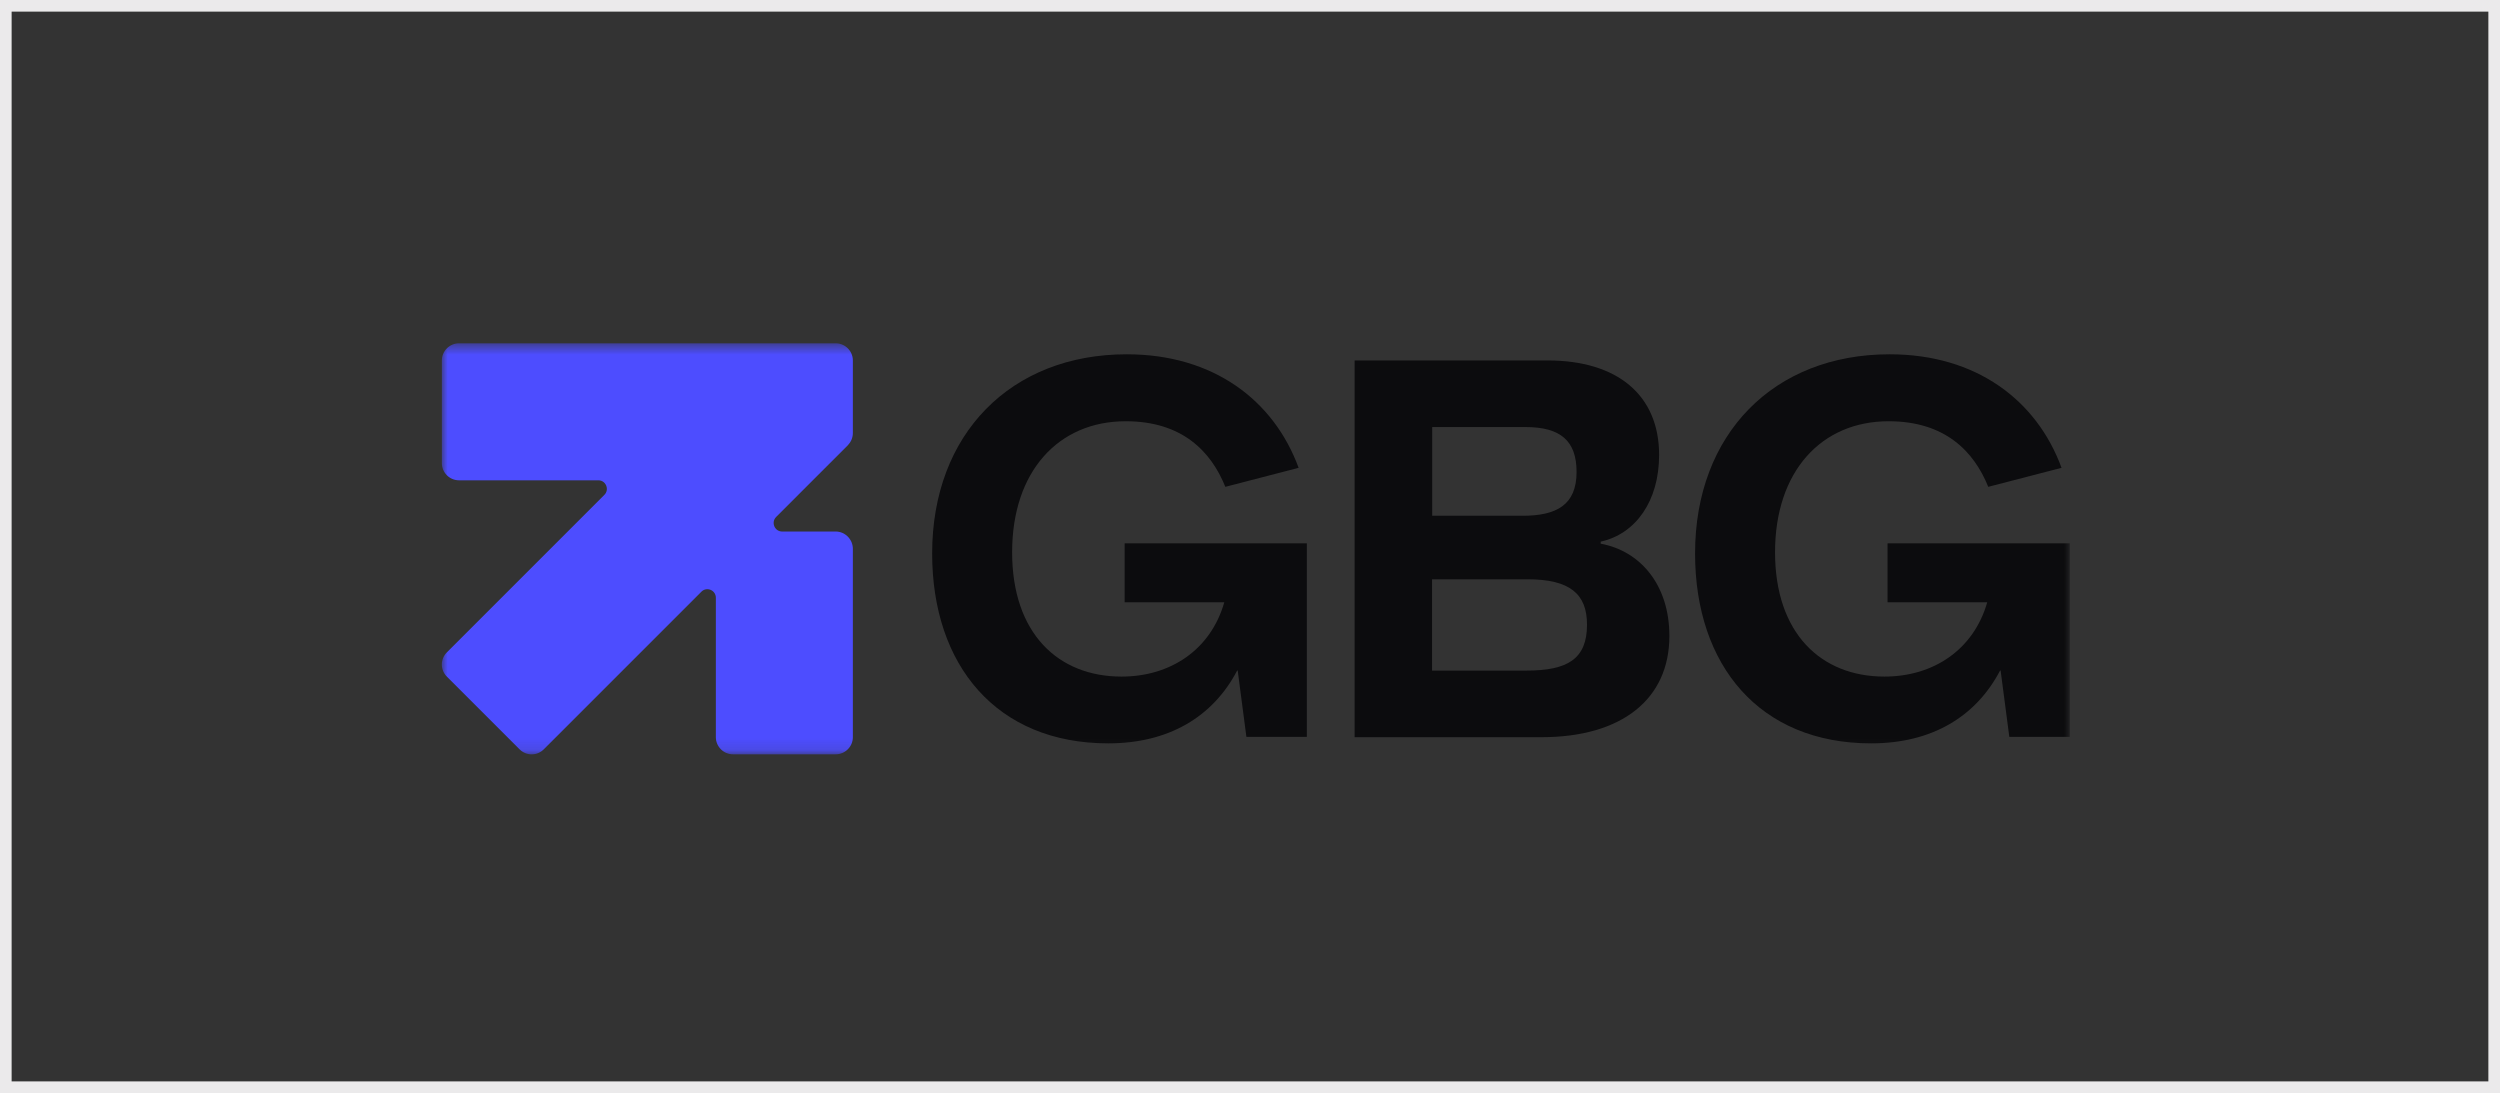
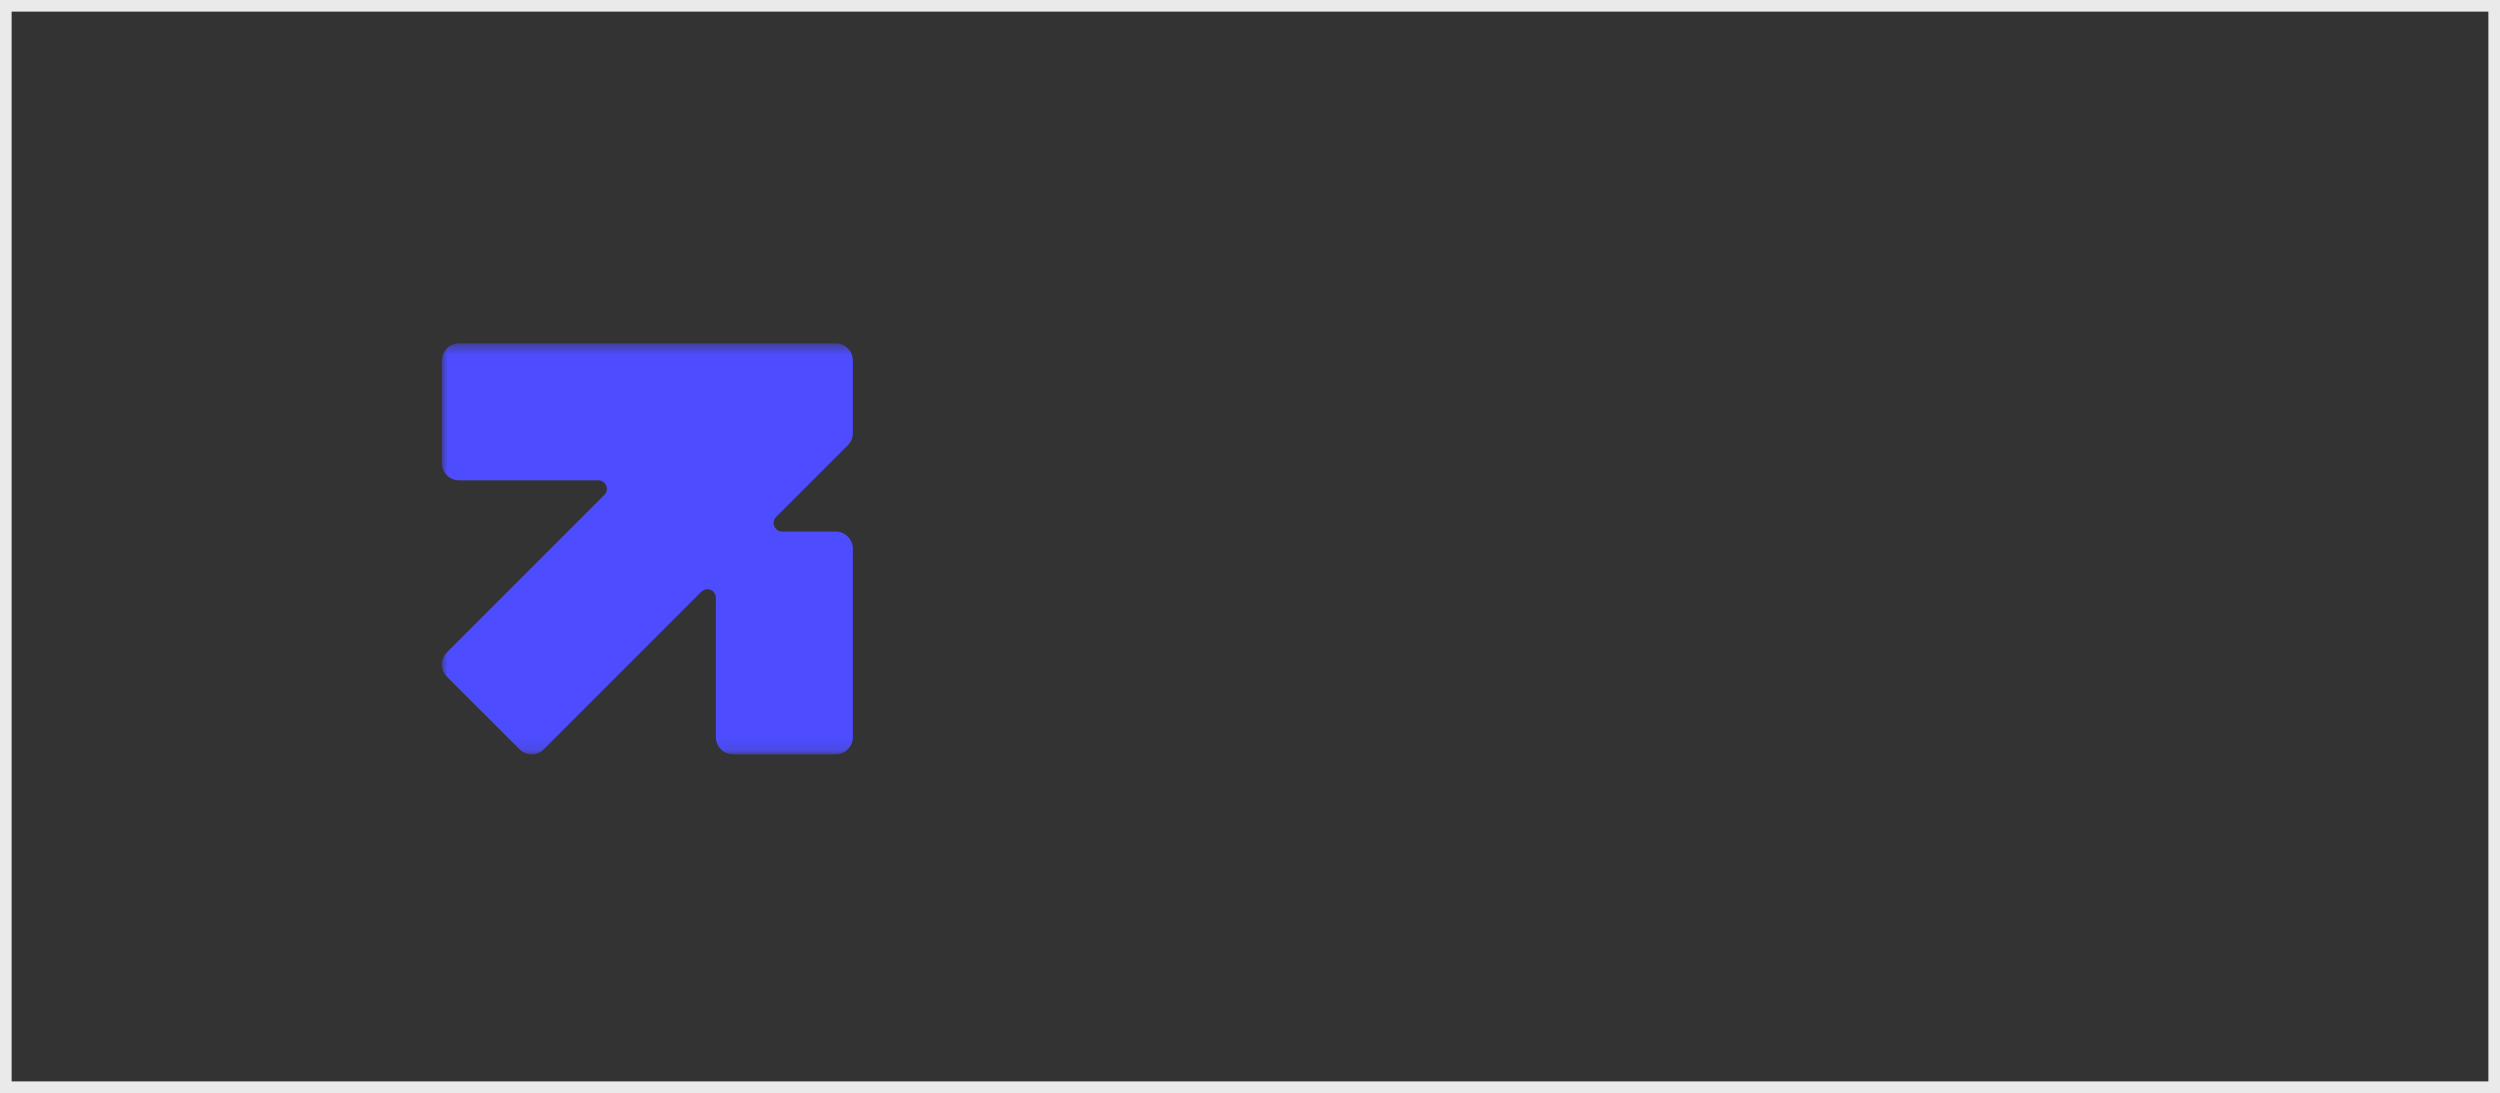
<svg xmlns="http://www.w3.org/2000/svg" width="215" height="94" viewBox="0 0 215 94" fill="none">
  <rect x="0" y="0" width="215" height="94" fill="#333333" stroke="none" />
  <rect x="0.5" y="0.5" width="214" height="93" stroke="#EBEAEB" />
  <mask id="mask0_8914_71795" style="mask-type:luminance" maskUnits="userSpaceOnUse" x="38" y="29" width="140" height="36">
    <path d="M178 29.525H38V64.871H178V29.525Z" fill="white" />
  </mask>
  <g mask="url(#mask0_8914_71795)">
    <path d="M38 39.835V30.998C38 30.188 38.663 29.525 39.473 29.525H71.873C72.683 29.525 73.346 30.188 73.346 30.998V37.243C73.346 37.64 73.184 38.008 72.919 38.288L66.748 44.459C66.291 44.916 66.615 45.711 67.263 45.711H71.873C72.683 45.711 73.346 46.389 73.346 47.198V63.399C73.346 64.209 72.683 64.871 71.873 64.871H63.037C62.227 64.871 61.564 64.209 61.564 63.399V51.41C61.564 50.748 60.769 50.424 60.312 50.895L46.763 64.444C46.188 65.019 45.261 65.019 44.686 64.444L38.427 58.185C37.853 57.611 37.853 56.683 38.427 56.108L51.976 42.559C52.433 42.103 52.109 41.307 51.461 41.307H39.473C38.663 41.307 38 40.645 38 39.835Z" fill="#4D4DFF" />
-     <path d="M106.439 57.67H106.395C104.304 61.662 100.489 63.93 95.305 63.93C85.717 63.93 80.165 57.229 80.165 47.597C80.165 37.302 86.954 30.469 96.895 30.469C104.348 30.469 109.546 34.416 111.682 40.233L105.379 41.868C104.142 38.804 101.653 36.227 96.807 36.227C91.034 36.227 87.043 40.528 87.043 47.494C87.043 54.46 90.99 58.186 96.454 58.186C100.666 58.186 104.127 55.874 105.29 51.794H96.719V46.728H112.389V63.37H107.19L106.439 57.641V57.67Z" fill="#0C0C0E" />
-     <path d="M116.498 30.998H133.096C139.09 30.998 142.684 33.973 142.684 39.128C142.684 43.075 140.681 45.917 137.661 46.58V46.757C141.034 47.375 143.567 50.262 143.567 54.695C143.567 60.114 139.488 63.399 132.566 63.399H116.498V30.998ZM130.931 44.356C133.862 44.356 135.585 43.428 135.585 40.586C135.585 37.92 134.215 36.727 131.196 36.727H123.169V44.356H130.931ZM131.284 57.67C134.834 57.67 136.483 56.653 136.483 53.723C136.483 51.057 134.981 49.82 131.373 49.82H123.155V57.67H131.27H131.284Z" fill="#0C0C0E" />
-     <path d="M172.05 57.67H172.006C169.915 61.662 166.1 63.93 160.916 63.93C151.329 63.93 145.776 57.229 145.776 47.597C145.776 37.302 152.566 30.469 162.507 30.469C169.959 30.469 175.158 34.416 177.293 40.233L170.99 41.868C169.753 38.804 167.264 36.227 162.418 36.227C156.645 36.227 152.654 40.528 152.654 47.494C152.654 54.46 156.601 58.186 162.065 58.186C166.277 58.186 169.738 55.874 170.902 51.794H162.33V46.728H178V63.37H172.801L172.05 57.641V57.67Z" fill="#0C0C0E" />
  </g>
</svg>